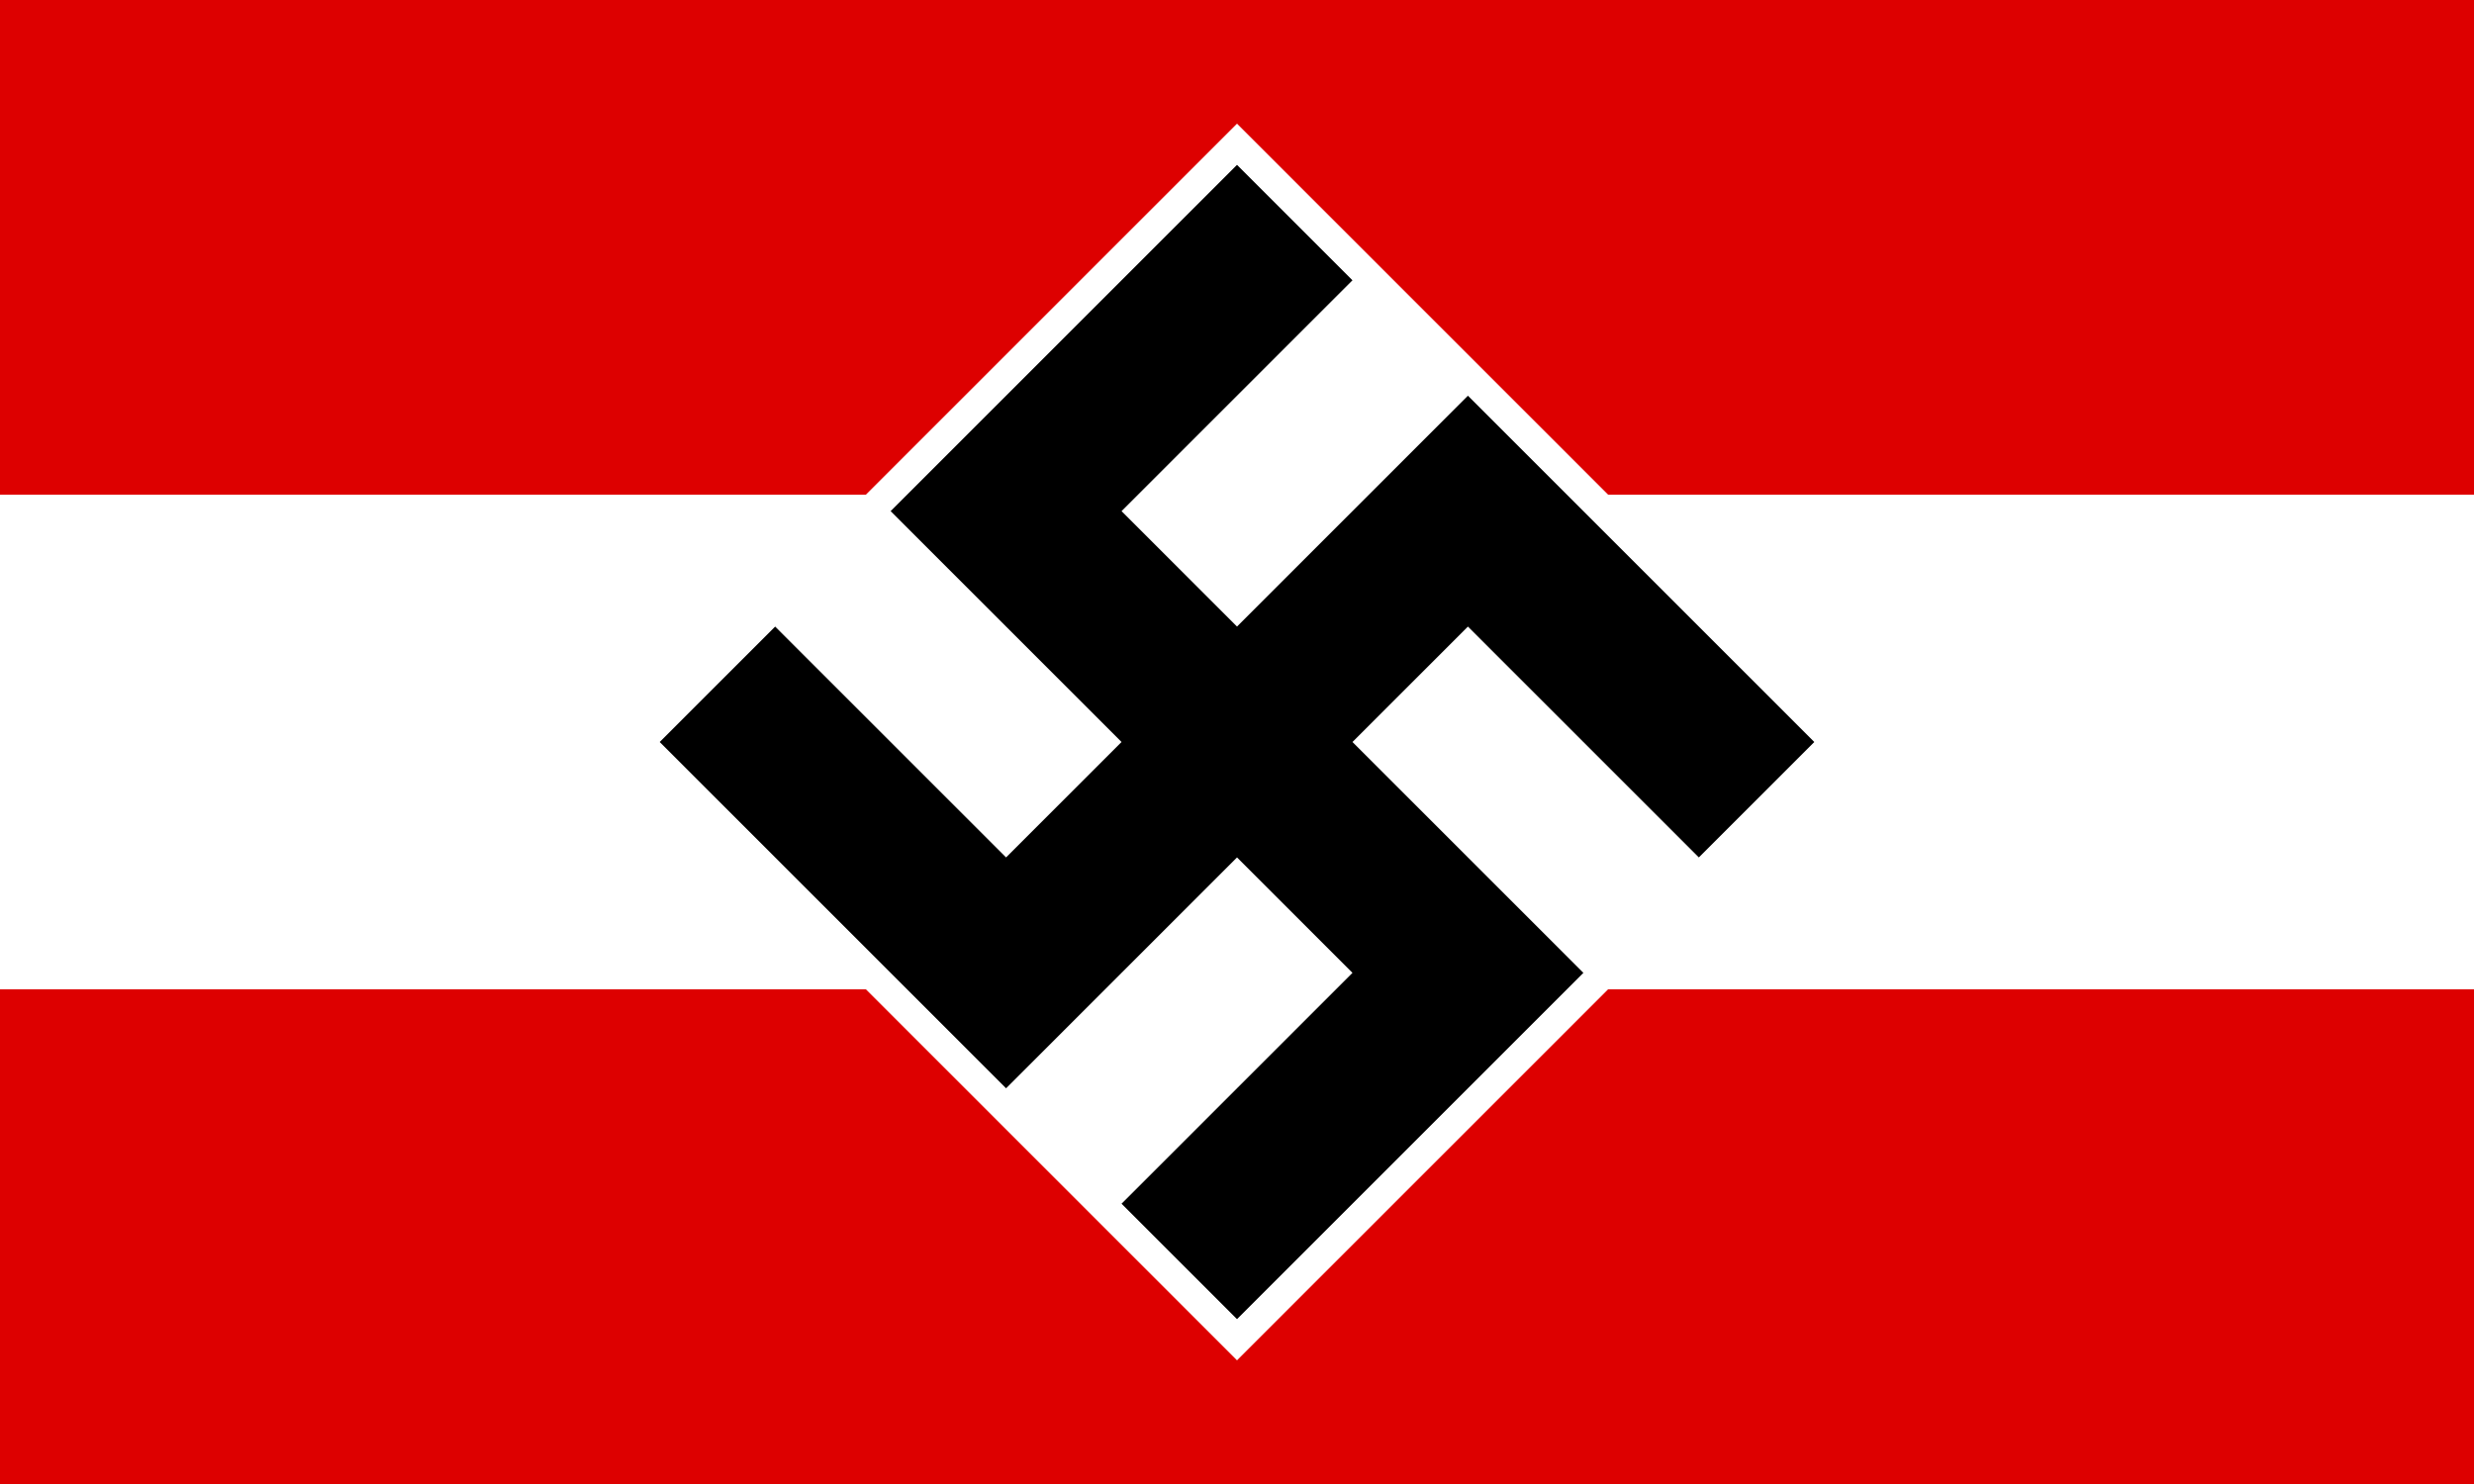
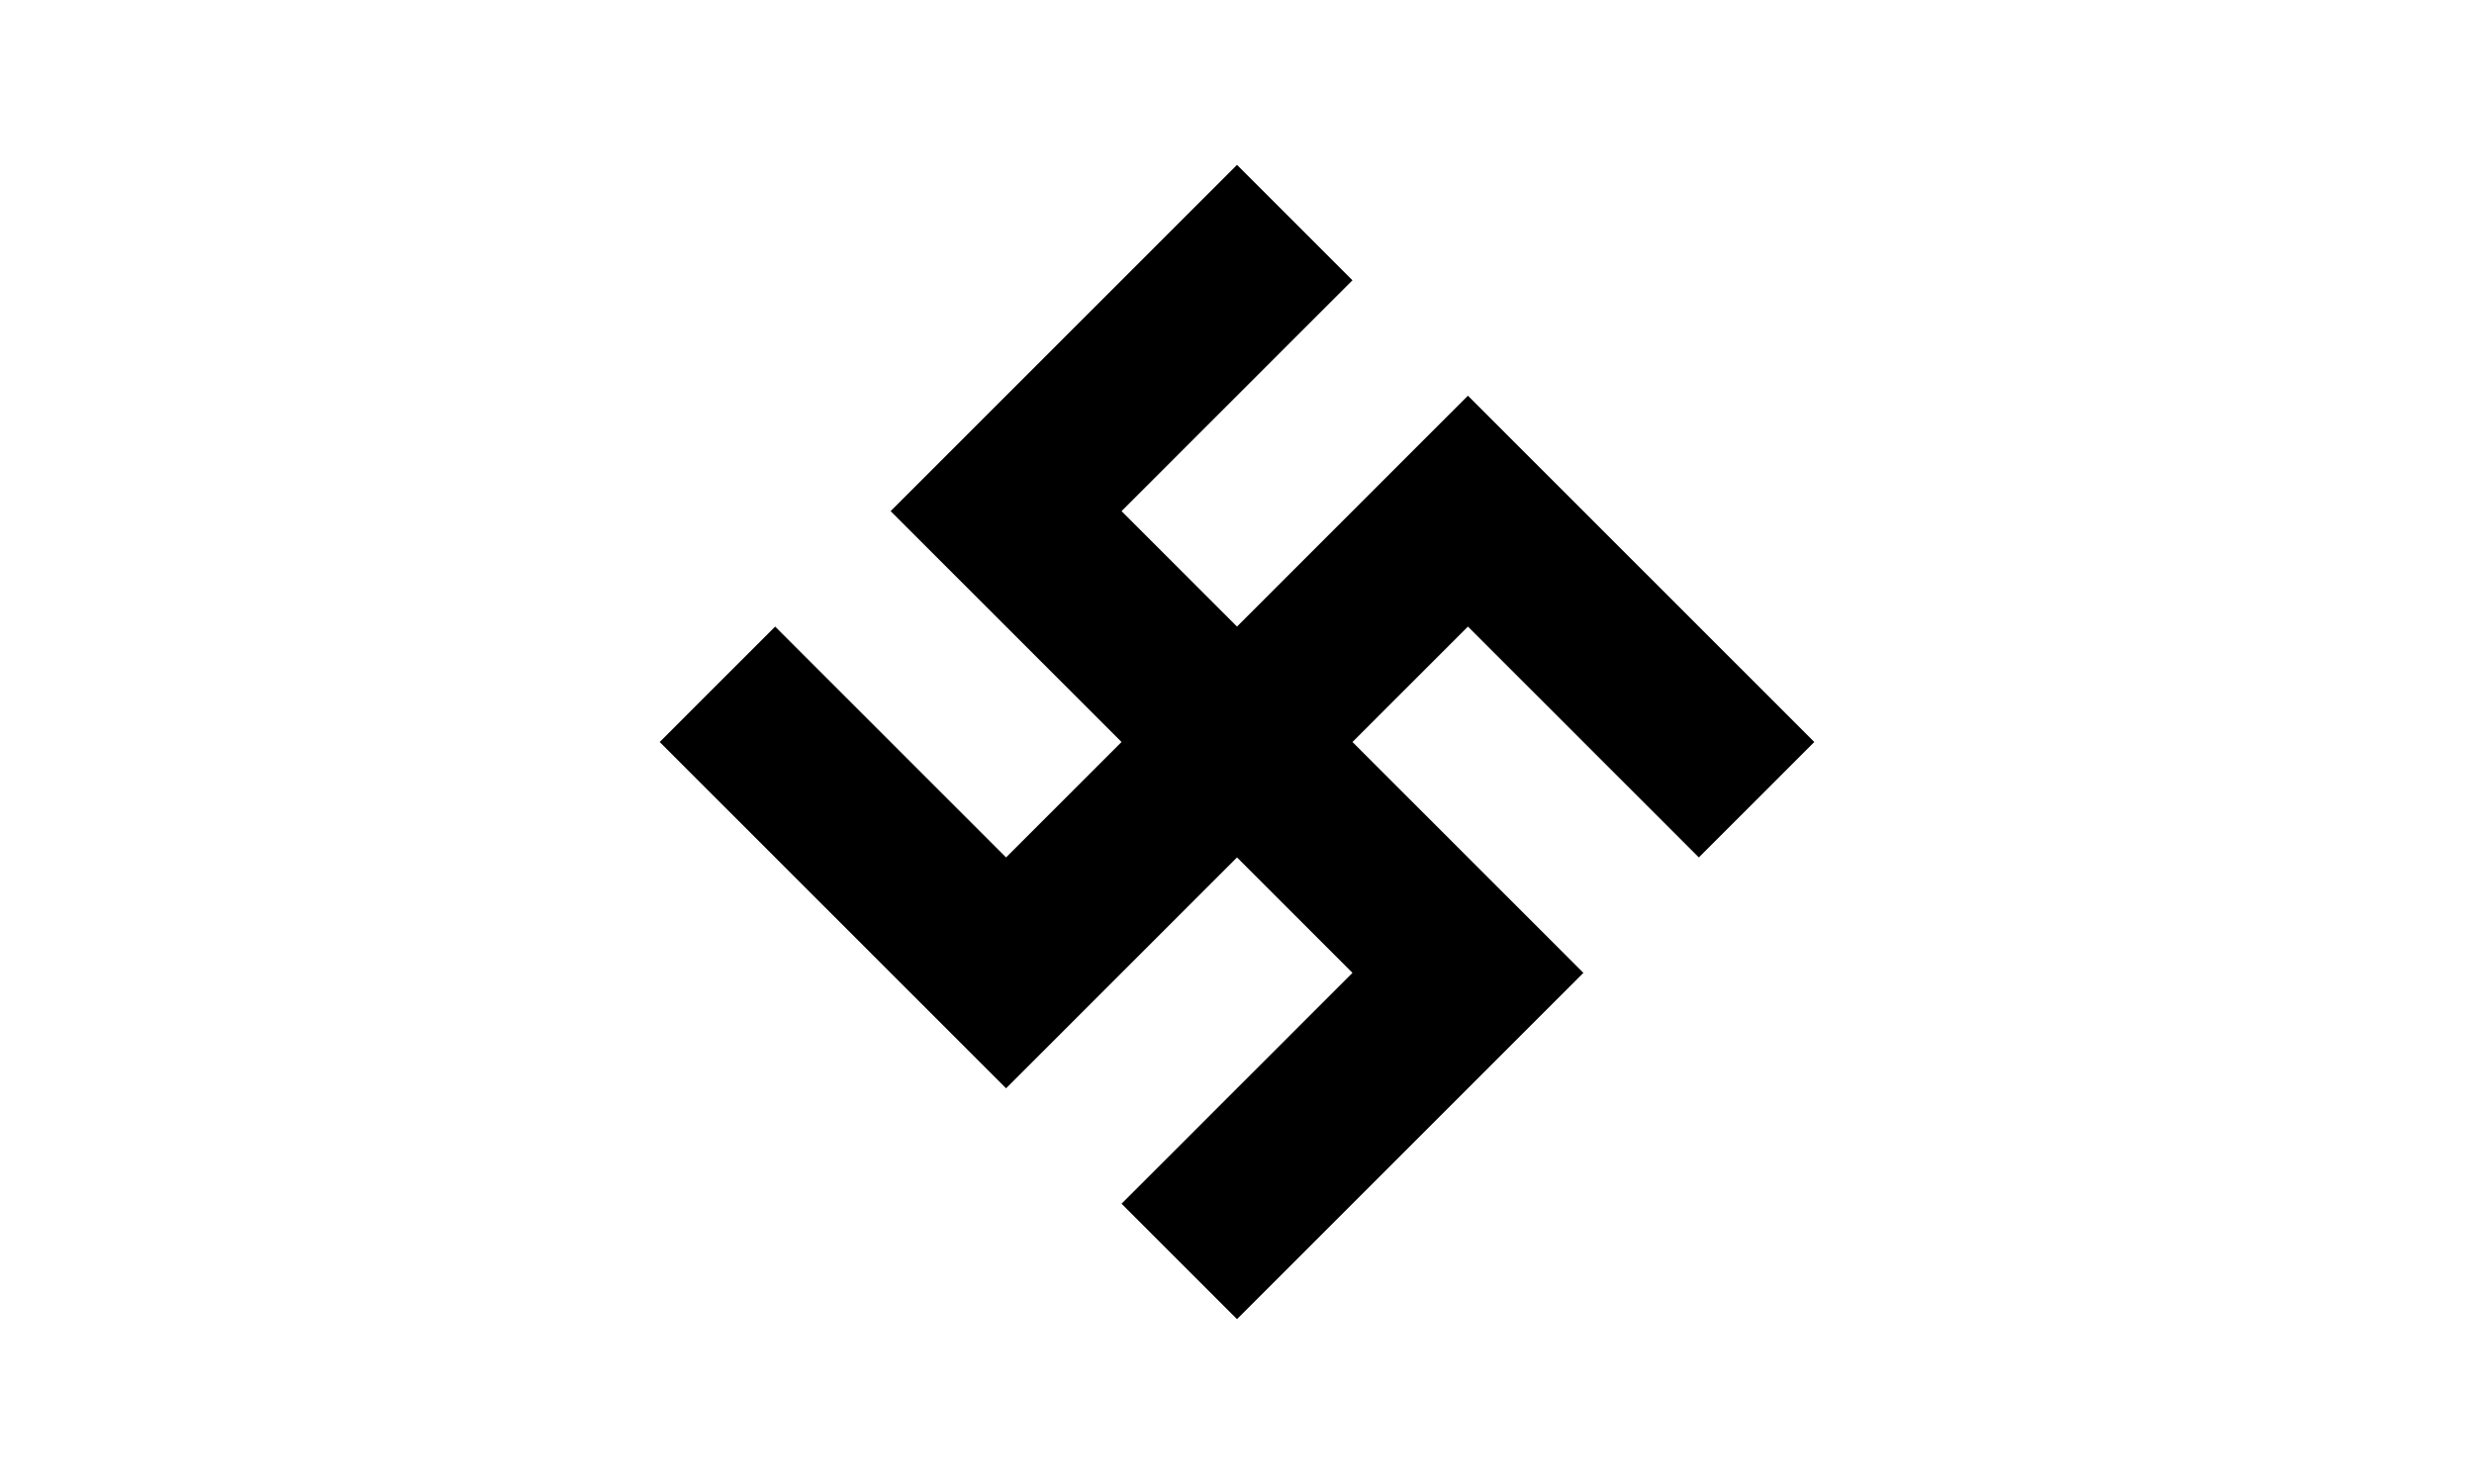
<svg xmlns="http://www.w3.org/2000/svg" version="1.0" width="1000" height="600">
-   <path fill="#D00" d="M0 0H1000V600H0z" />
-   <path fill="#fff" d="M0 200H1000V400H0z" />
  <path fill="#fff" d="M 250,300 500,50 750,300 500,550 z" />
  <path stroke-width="66" stroke="#000" fill="none" transform="rotate(45 500,300)" d="M 665,168 h -165 v 264 h -165 M 368,135 v 165 h 264 v 165" />
</svg>